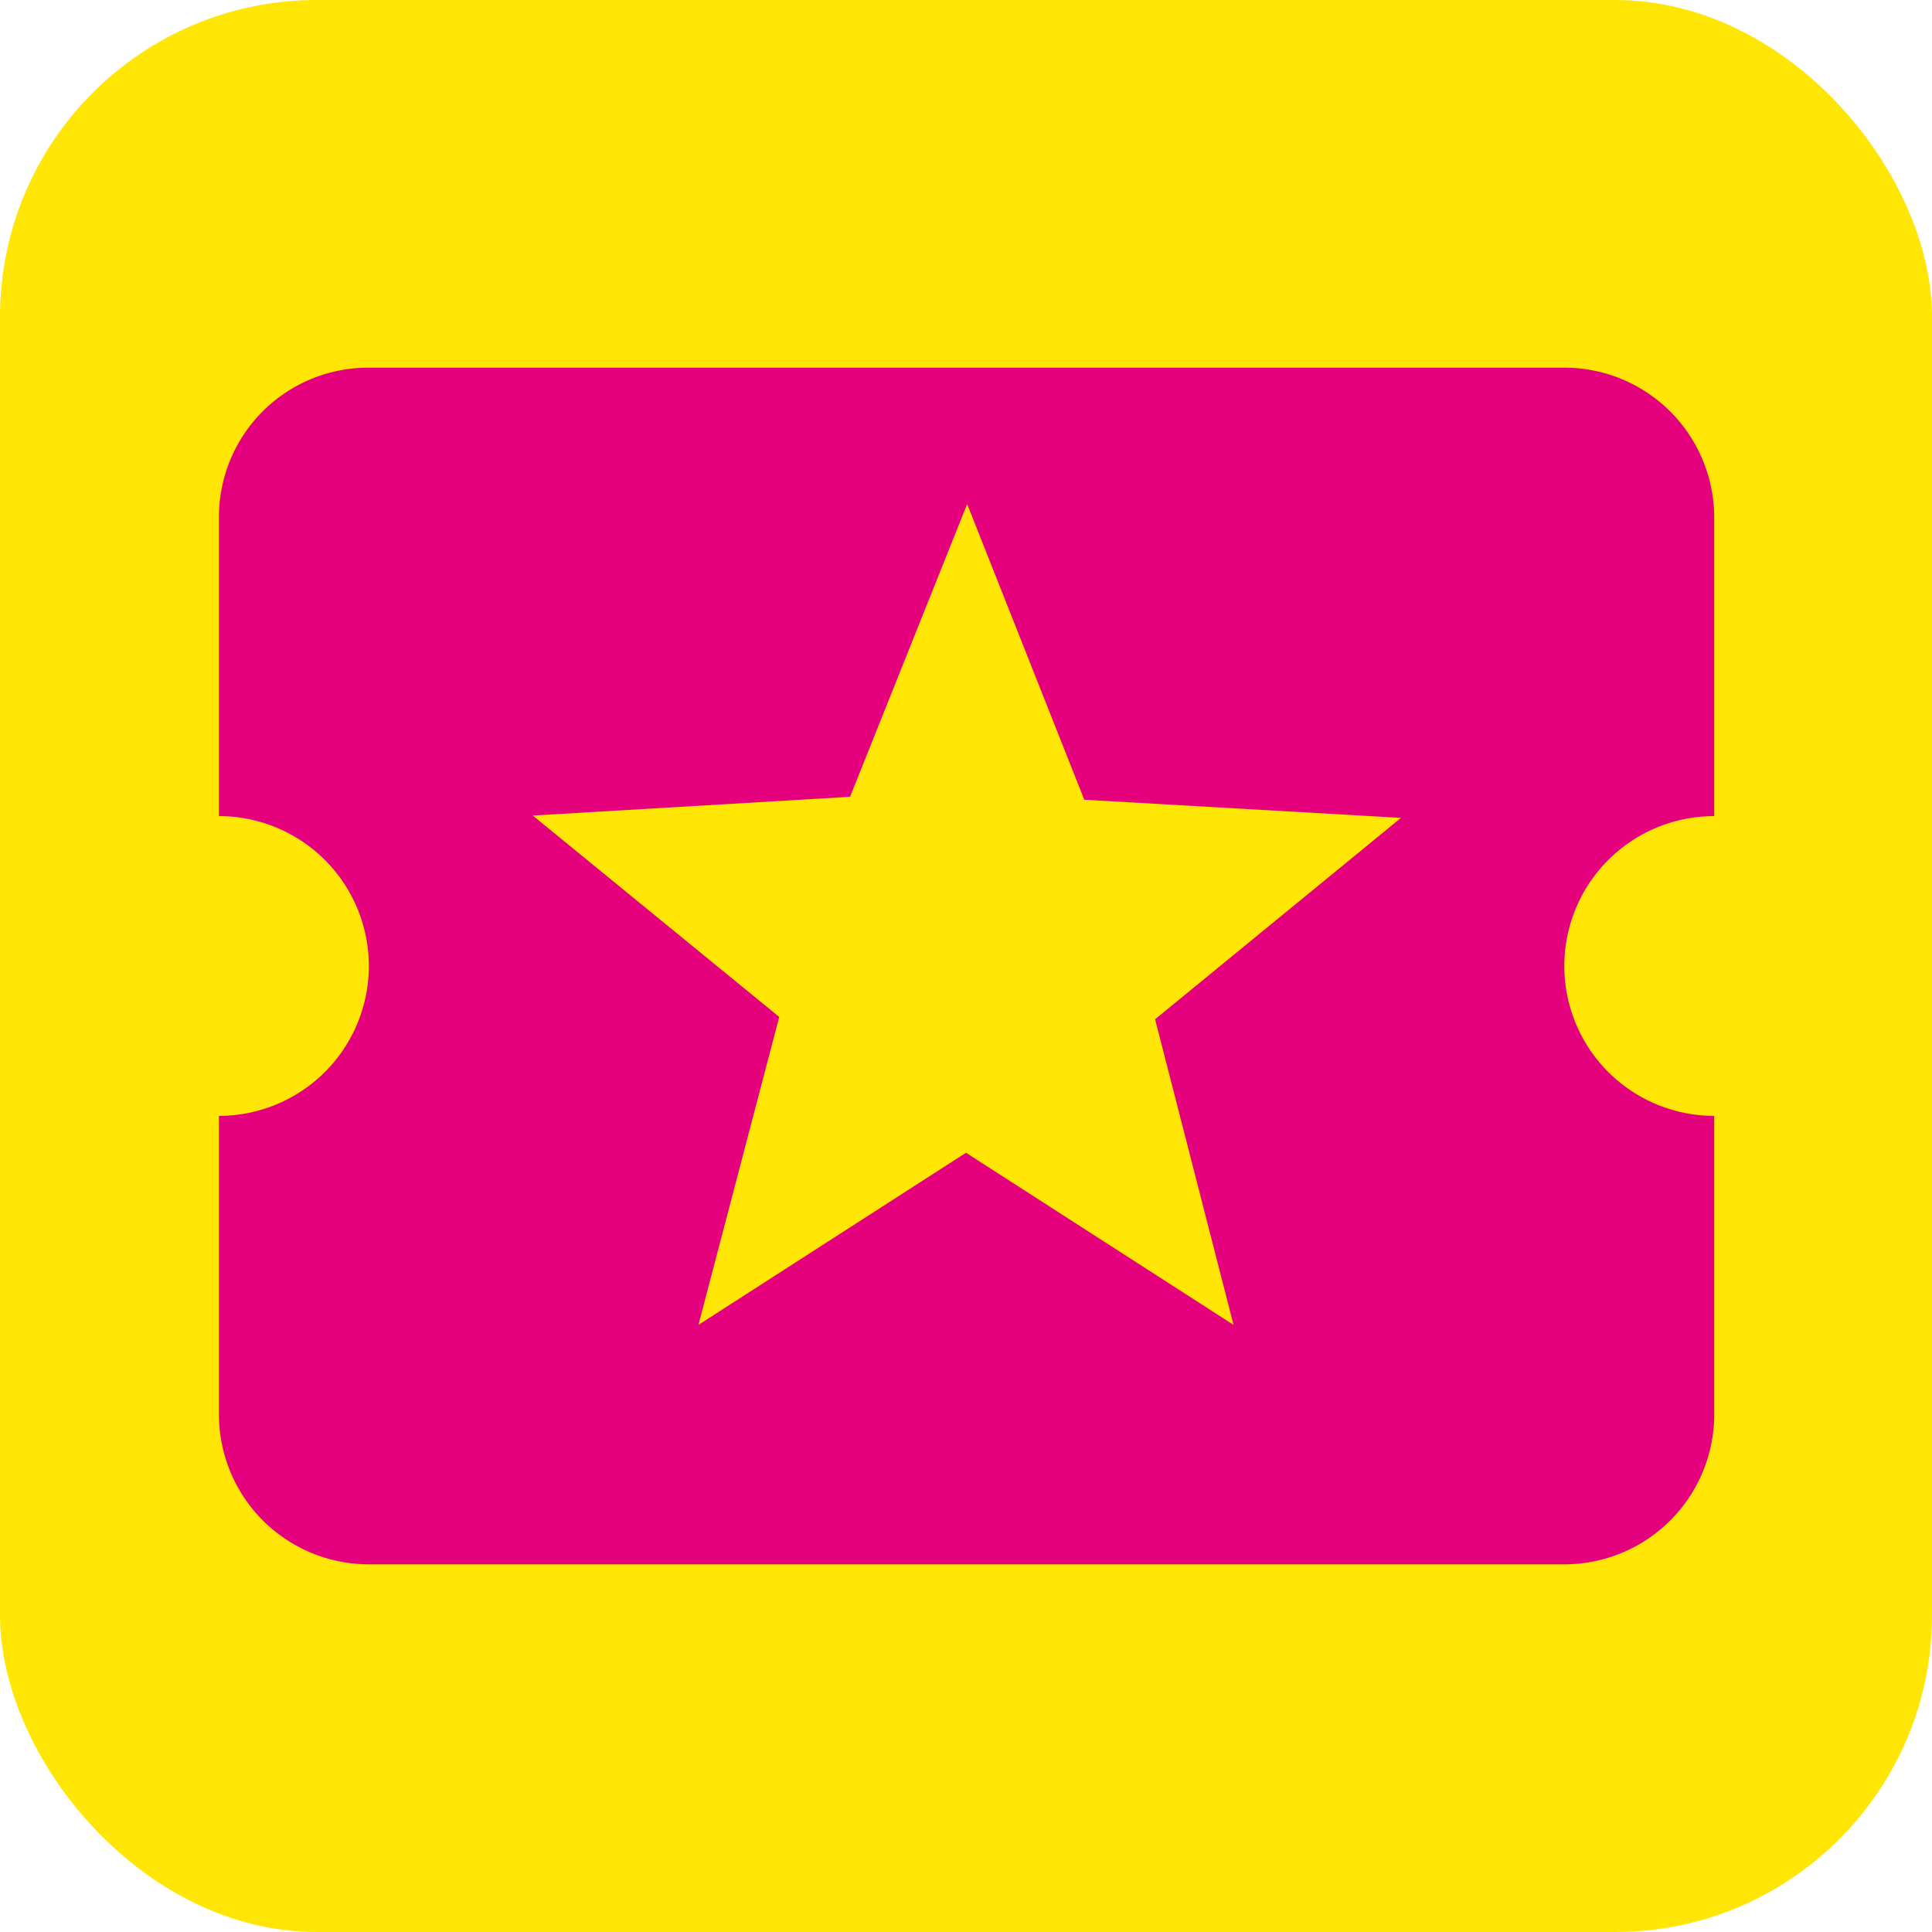
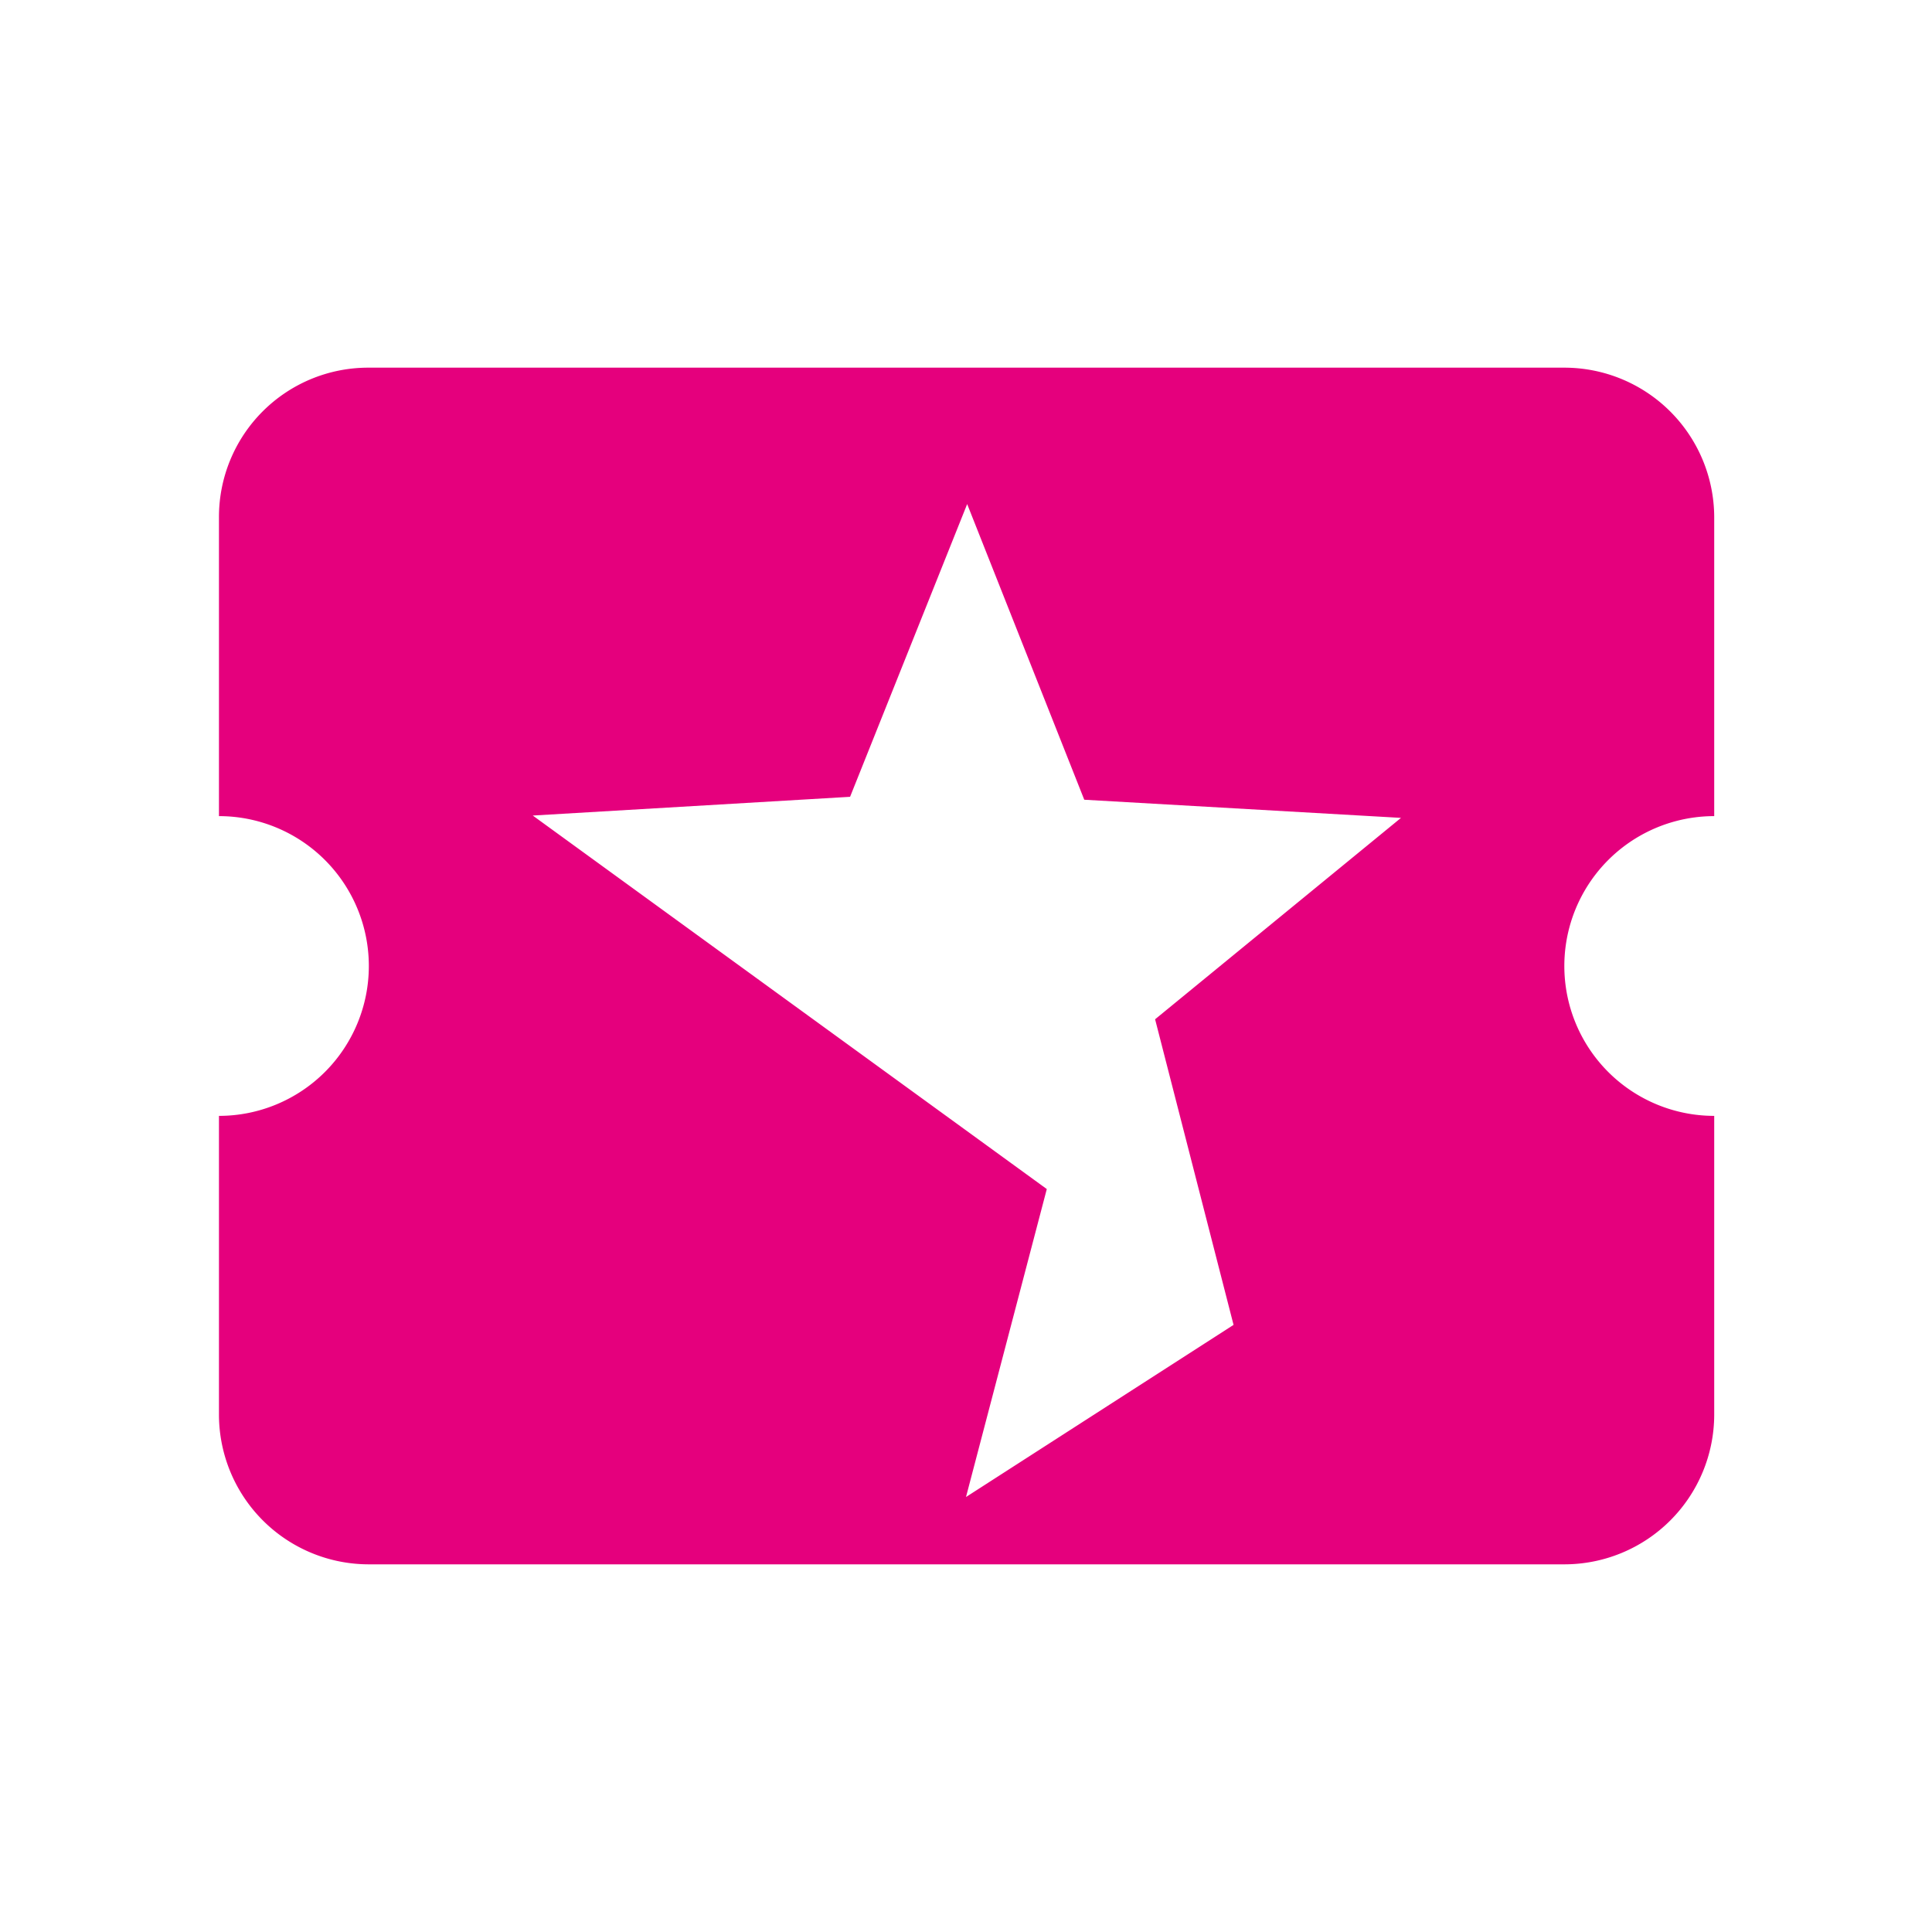
<svg xmlns="http://www.w3.org/2000/svg" viewBox="0 0 33 33">
  <defs>
    <style>.cls-1{fill:#ffe604;}.cls-2{fill:#e5007d;}</style>
  </defs>
  <g id="Layer_2" data-name="Layer 2">
    <g id="Layer_1-2" data-name="Layer 1">
-       <rect class="cls-1" width="33" height="33" rx="5.41" />
-       <path class="cls-2" d="M26.72,16.5a2.56,2.56,0,0,1,2.56-2.56V8.83a2.56,2.56,0,0,0-2.56-2.55H6.28A2.55,2.55,0,0,0,3.74,8.83v5.11a2.56,2.56,0,0,1,0,5.12v5.11a2.56,2.56,0,0,0,2.56,2.55H26.72a2.56,2.56,0,0,0,2.56-2.55V19.06A2.56,2.56,0,0,1,26.72,16.5Zm-5.65,6.13L16.5,19.69l-4.57,2.94,1.38-5.26L9.1,13.93l5.42-.32,2-5,2,5.05,5.41.31-4.2,3.44Z" />
+       <path class="cls-2" d="M26.72,16.5a2.56,2.56,0,0,1,2.56-2.56V8.83a2.56,2.56,0,0,0-2.56-2.55H6.28A2.55,2.55,0,0,0,3.74,8.83v5.11a2.56,2.56,0,0,1,0,5.12v5.11a2.56,2.56,0,0,0,2.56,2.55H26.72a2.56,2.56,0,0,0,2.56-2.55V19.06A2.56,2.56,0,0,1,26.72,16.5Zm-5.65,6.13l-4.57,2.94,1.38-5.26L9.1,13.93l5.42-.32,2-5,2,5.05,5.41.31-4.2,3.44Z" />
    </g>
  </g>
</svg>